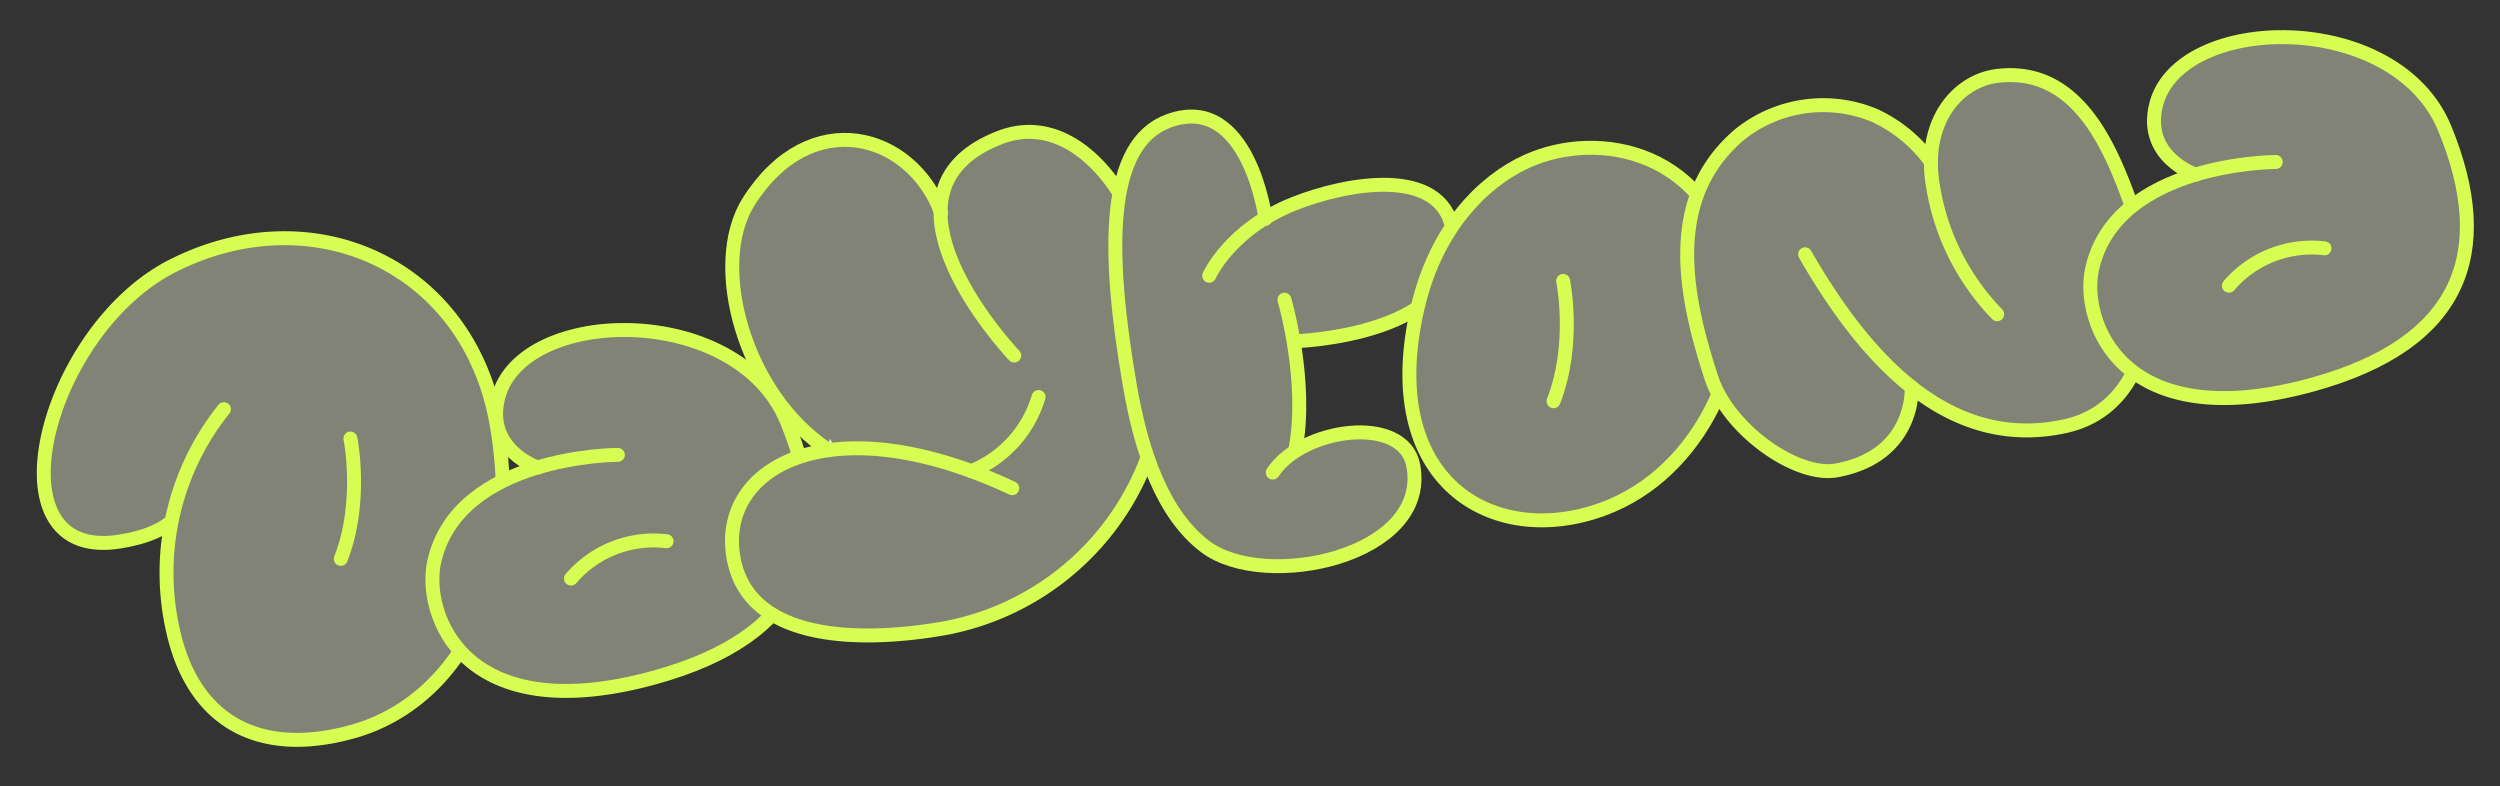
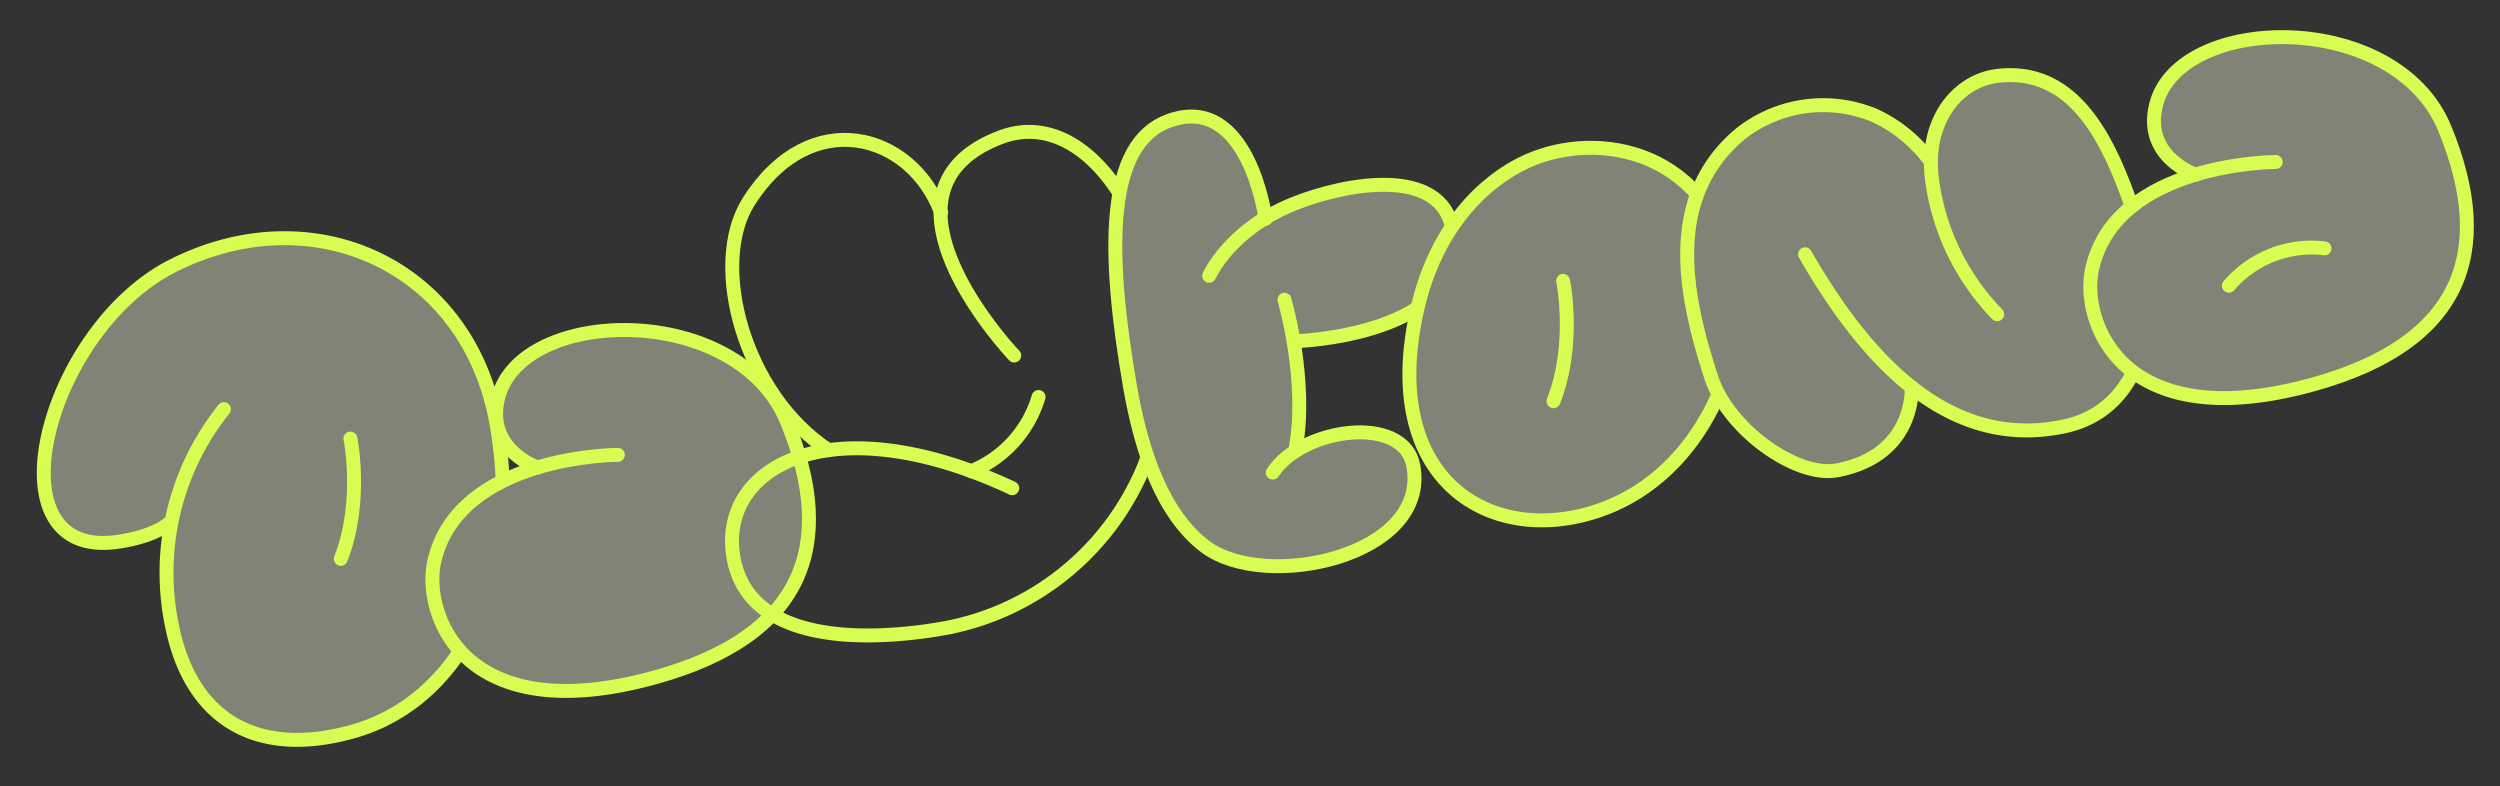
<svg xmlns="http://www.w3.org/2000/svg" width="358.673" height="112.795" viewBox="0 0 358.673 112.795">
  <rect x="0" y="0" width="358.673" height="112.795" fill="#333333" stroke="none" />
  <g id="daytona" transform="matrix(0.985, -0.174, 0.174, 0.985, -0.476, 39.478)">
    <path id="パス_5571" data-name="パス 5571" d="M24.622,2.624C4.958,8.581-9.036,39.787,10.134,40.231c5.987.14,8.014-1.632,8.014-1.632l.013-.019a37.607,37.607,0,0,0-2.588,15.312c.493,13.449,8.838,20.368,22.876,19,15.528-1.513,27.987-16.825,27.987-39.917S46.181-3.909,24.622,2.624" transform="translate(0.453 0.456)" fill="#818376" />
    <path id="パス_5572" data-name="パス 5572" d="M28.3,24.14A37.53,37.53,0,0,0,15.573,53.893c.493,13.449,8.838,20.368,22.876,19,15.528-1.513,27.987-16.825,27.987-39.917S46.181-3.909,24.622,2.624C4.958,8.581-9.036,39.789,10.134,40.233c5.987.138,8.014-1.634,8.014-1.634" transform="translate(0.453 0.456)" fill="none" stroke="#d7fd52" stroke-linecap="round" stroke-miterlimit="10" stroke-width="2" />
    <path id="パス_5573" data-name="パス 5573" d="M32.939,21.911s.243,9.228-4.362,16.757" transform="translate(12.948 9.991)" fill="none" stroke="#d7fd52" stroke-linecap="round" stroke-miterlimit="10" stroke-width="2" />
    <path id="パス_5574" data-name="パス 5574" d="M91.2,33.173C87.237,15.015,56.536,10.254,51.017,22.653,48,29.43,54.315,33.18,54.857,33.486c-6.5.76-13.883,3.336-16.963,10.732-2.919,7-.225,24.6,28.385,21.828,21.746-2.1,29.072-13.887,24.925-32.873" transform="translate(16.754 7.179)" fill="#818376" />
    <path id="パス_5575" data-name="パス 5575" d="M66.5,33.7S43.93,29.728,37.894,44.218c-2.919,7-.225,24.6,28.385,21.828,21.746-2.1,29.073-13.887,24.925-32.873C87.237,15.015,56.536,10.254,51.017,22.653c-3.149,7.075,3.894,10.863,3.894,10.863" transform="translate(16.754 7.179)" fill="none" stroke="#d7fd52" stroke-linecap="round" stroke-miterlimit="10" stroke-width="2" />
-     <path id="パス_5576" data-name="パス 5576" d="M50.613,40.373A15.648,15.648,0,0,1,65.048,37.48" transform="translate(22.932 16.811)" fill="none" stroke="#d7fd52" stroke-linecap="round" stroke-miterlimit="10" stroke-width="2" />
-     <path id="パス_5577" data-name="パス 5577" d="M114.931,5c-5.934,1.15-8.829,4.061-9.938,7.658l-.725-.218C101.156,1.554,88.373-3.824,77.792,7.8c-7.235,7.948-5.426,27.214,5.1,37.1l.33-.466.173.53c-10.27-.575-16.666,4.866-16.626,12.815.073,14.515,22.234,15.189,28.2,15.16A38.552,38.552,0,0,0,126.425,56c4.58-6.839,6.562-14.213,6.3-28.614C132.512,15.718,125.712,2.914,114.931,5" transform="translate(30.254 0.582)" fill="#818376" stroke="#e7e8d8" stroke-width="1" />
    <path id="パス_5578" data-name="パス 5578" d="M91.375,38.479a16.6,16.6,0,0,0,11.344-8.806" transform="translate(41.401 13.531)" fill="none" stroke="#d7fd52" stroke-linecap="round" stroke-miterlimit="10" stroke-width="2" />
    <path id="パス_5579" data-name="パス 5579" d="M102.632,14.155C100.445,2.136,86.844-4.422,75.716,7.8c-7.235,7.948-5.426,27.212,5.1,37.1" transform="translate(32.33 0.58)" fill="none" stroke="#d7fd52" stroke-linecap="round" stroke-miterlimit="10" stroke-width="2" />
    <path id="パス_5580" data-name="パス 5580" d="M107.872,53.752c-23.688-16.63-41.163-10.227-41.1,2.928.073,14.515,22.234,15.187,28.2,15.16A38.548,38.548,0,0,0,126.425,54.9c4.58-6.839,6.562-14.213,6.3-28.614-.212-11.668-7.013-24.471-17.793-22.383-21.42,4.152-3.467,31.158-3.467,31.158" transform="translate(30.254 1.678)" fill="none" stroke="#d7fd52" stroke-linecap="round" stroke-miterlimit="10" stroke-width="2" />
    <path id="パス_5581" data-name="パス 5581" d="M132.55,39.428S157.74,43.2,157.74,27.648c0-9.388-13.929-9.27-21.74-7.654a26.342,26.342,0,0,0-4.419,1.348c.028-.785.516-18.184-11.18-16.182-9.493,1.626-12.075,16.707-12.148,36.529-.035,9.689,1.466,18.952,6.62,24.513,7.325,7.9,31.584,7.006,31.419-6.259-.076-5.958-9.245-7.559-15.7-5.18l.517-3.429a46.391,46.391,0,0,0,1.221-8.085l.009-.05,0-.031c.092-1.357.135-2.647.142-3.816Z" transform="translate(49.048 2.28)" fill="#818376" />
    <path id="パス_5582" data-name="パス 5582" d="M117.85,23.622s4.073-6.052,13.8-8.063c7.812-1.615,21.74-1.733,21.74,7.655,0,15.551-25.188,11.78-25.188,11.78" transform="translate(53.397 6.715)" fill="#818376" stroke="#d7fd52" stroke-linecap="round" stroke-miterlimit="10" stroke-width="2" />
    <path id="パス_5583" data-name="パス 5583" d="M131.578,21.416s.786-18.3-11.177-16.256c-9.495,1.626-12.075,16.707-12.148,36.529-.035,9.689,1.466,18.952,6.62,24.513,7.325,7.9,31.584,7.006,31.417-6.259-.094-7.524-14.713-8.126-20.019-2.5" transform="translate(49.048 2.28)" fill="none" stroke="#d7fd52" stroke-linecap="round" stroke-miterlimit="10" stroke-width="2" />
    <path id="パス_5584" data-name="パス 5584" d="M125.451,24.448S126.8,36.7,123.223,45.991" transform="translate(55.831 11.148)" fill="none" stroke="#d7fd52" stroke-linecap="round" stroke-miterlimit="10" stroke-width="2" />
    <path id="パス_5585" data-name="パス 5585" d="M184.172,37.211c-.01,10.9-9.259,26.554-24.573,29.217-16.4,2.851-31.109-9.54-20.965-33.193,4.583-10.69,12.38-16.137,19-17.84,11.044-2.845,26.557,3.1,26.539,21.816" transform="translate(61.302 6.713)" fill="#818376" />
    <path id="パス_5586" data-name="パス 5586" d="M153.528,27.4s.243,9.228-4.362,16.757" transform="translate(67.586 12.495)" fill="none" stroke="#d7fd52" stroke-linecap="round" stroke-miterlimit="10" stroke-width="2" />
    <path id="パス_5587" data-name="パス 5587" d="M184.172,37.211c-.01,10.9-9.259,26.554-24.573,29.217-16.4,2.851-31.109-9.54-20.965-33.193,4.583-10.69,12.38-16.137,19-17.84C168.676,12.55,184.189,18.5,184.172,37.211Z" transform="translate(61.302 6.713)" fill="none" stroke="#d7fd52" stroke-linecap="round" stroke-miterlimit="10" stroke-width="2" />
    <path id="パス_5588" data-name="パス 5588" d="M229.32,39.707c-1.5-8.81-3.333-23.83-16.144-24.59-5.323-.314-10.766,3.864-11.7,11.67l-.19-.035.307-1.15a20.7,20.7,0,0,0-6.786-7.953,19.146,19.146,0,0,0-19.47-.734c-12.472,7.2-11.8,21.861-10.156,33.608,1.094,7.845,9.585,16.361,15.423,16.3,11.552-.111,12.643-9.874,12.643-9.874l.007-.026c5.356,6.01,12.056,9.669,20.606,9.358,13.639-.5,17-17.512,15.458-26.577" transform="translate(74.44 6.66)" fill="#818376" />
    <path id="パス_5589" data-name="パス 5589" d="M201.78,48.616a34.078,34.078,0,0,1-5.868-19.835c.078-9.222,6.093-14.164,11.894-13.82,12.81.76,14.646,15.781,16.144,24.59,1.542,9.065-1.819,26.079-15.458,26.577-16.43.6-26.076-13.38-32.347-30.766" transform="translate(79.809 6.815)" fill="none" stroke="#d7fd52" stroke-linecap="round" stroke-miterlimit="10" stroke-width="2" />
    <path id="パス_5590" data-name="パス 5590" d="M201.593,25.6a20.713,20.713,0,0,0-6.786-7.953,19.145,19.145,0,0,0-19.47-.732c-12.472,7.2-11.8,21.861-10.156,33.608,1.094,7.843,9.585,16.359,15.423,16.3,11.552-.111,12.643-9.874,12.643-9.874" transform="translate(74.44 6.66)" fill="none" stroke="#d7fd52" stroke-linecap="round" stroke-miterlimit="10" stroke-width="2" />
    <path id="パス_5591" data-name="パス 5591" d="M257.389,33.173c-3.967-18.157-34.668-22.918-40.187-10.519-3.017,6.776,3.3,10.527,3.841,10.832-6.5.76-13.883,3.336-16.963,10.732-2.919,7-.225,24.6,28.383,21.828,21.747-2.1,29.073-13.887,24.926-32.873" transform="translate(92.051 7.18)" fill="#818376" stroke="#d7fd52" stroke-width="1" />
    <path id="パス_5592" data-name="パス 5592" d="M232.686,33.7s-22.572-3.97-28.608,10.519c-2.919,7-.225,24.6,28.385,21.828,21.745-2.1,29.073-13.887,24.925-32.873C253.421,15.015,222.72,10.254,217.2,22.653c-3.149,7.075,3.894,10.863,3.894,10.863" transform="translate(92.05 7.179)" fill="none" stroke="#d7fd52" stroke-linecap="round" stroke-miterlimit="10" stroke-width="2" />
    <path id="パス_5593" data-name="パス 5593" d="M216.8,40.373a15.648,15.648,0,0,1,14.435-2.893" transform="translate(98.229 16.811)" fill="none" stroke="#d7fd52" stroke-linecap="round" stroke-miterlimit="10" stroke-width="2" />
  </g>
</svg>